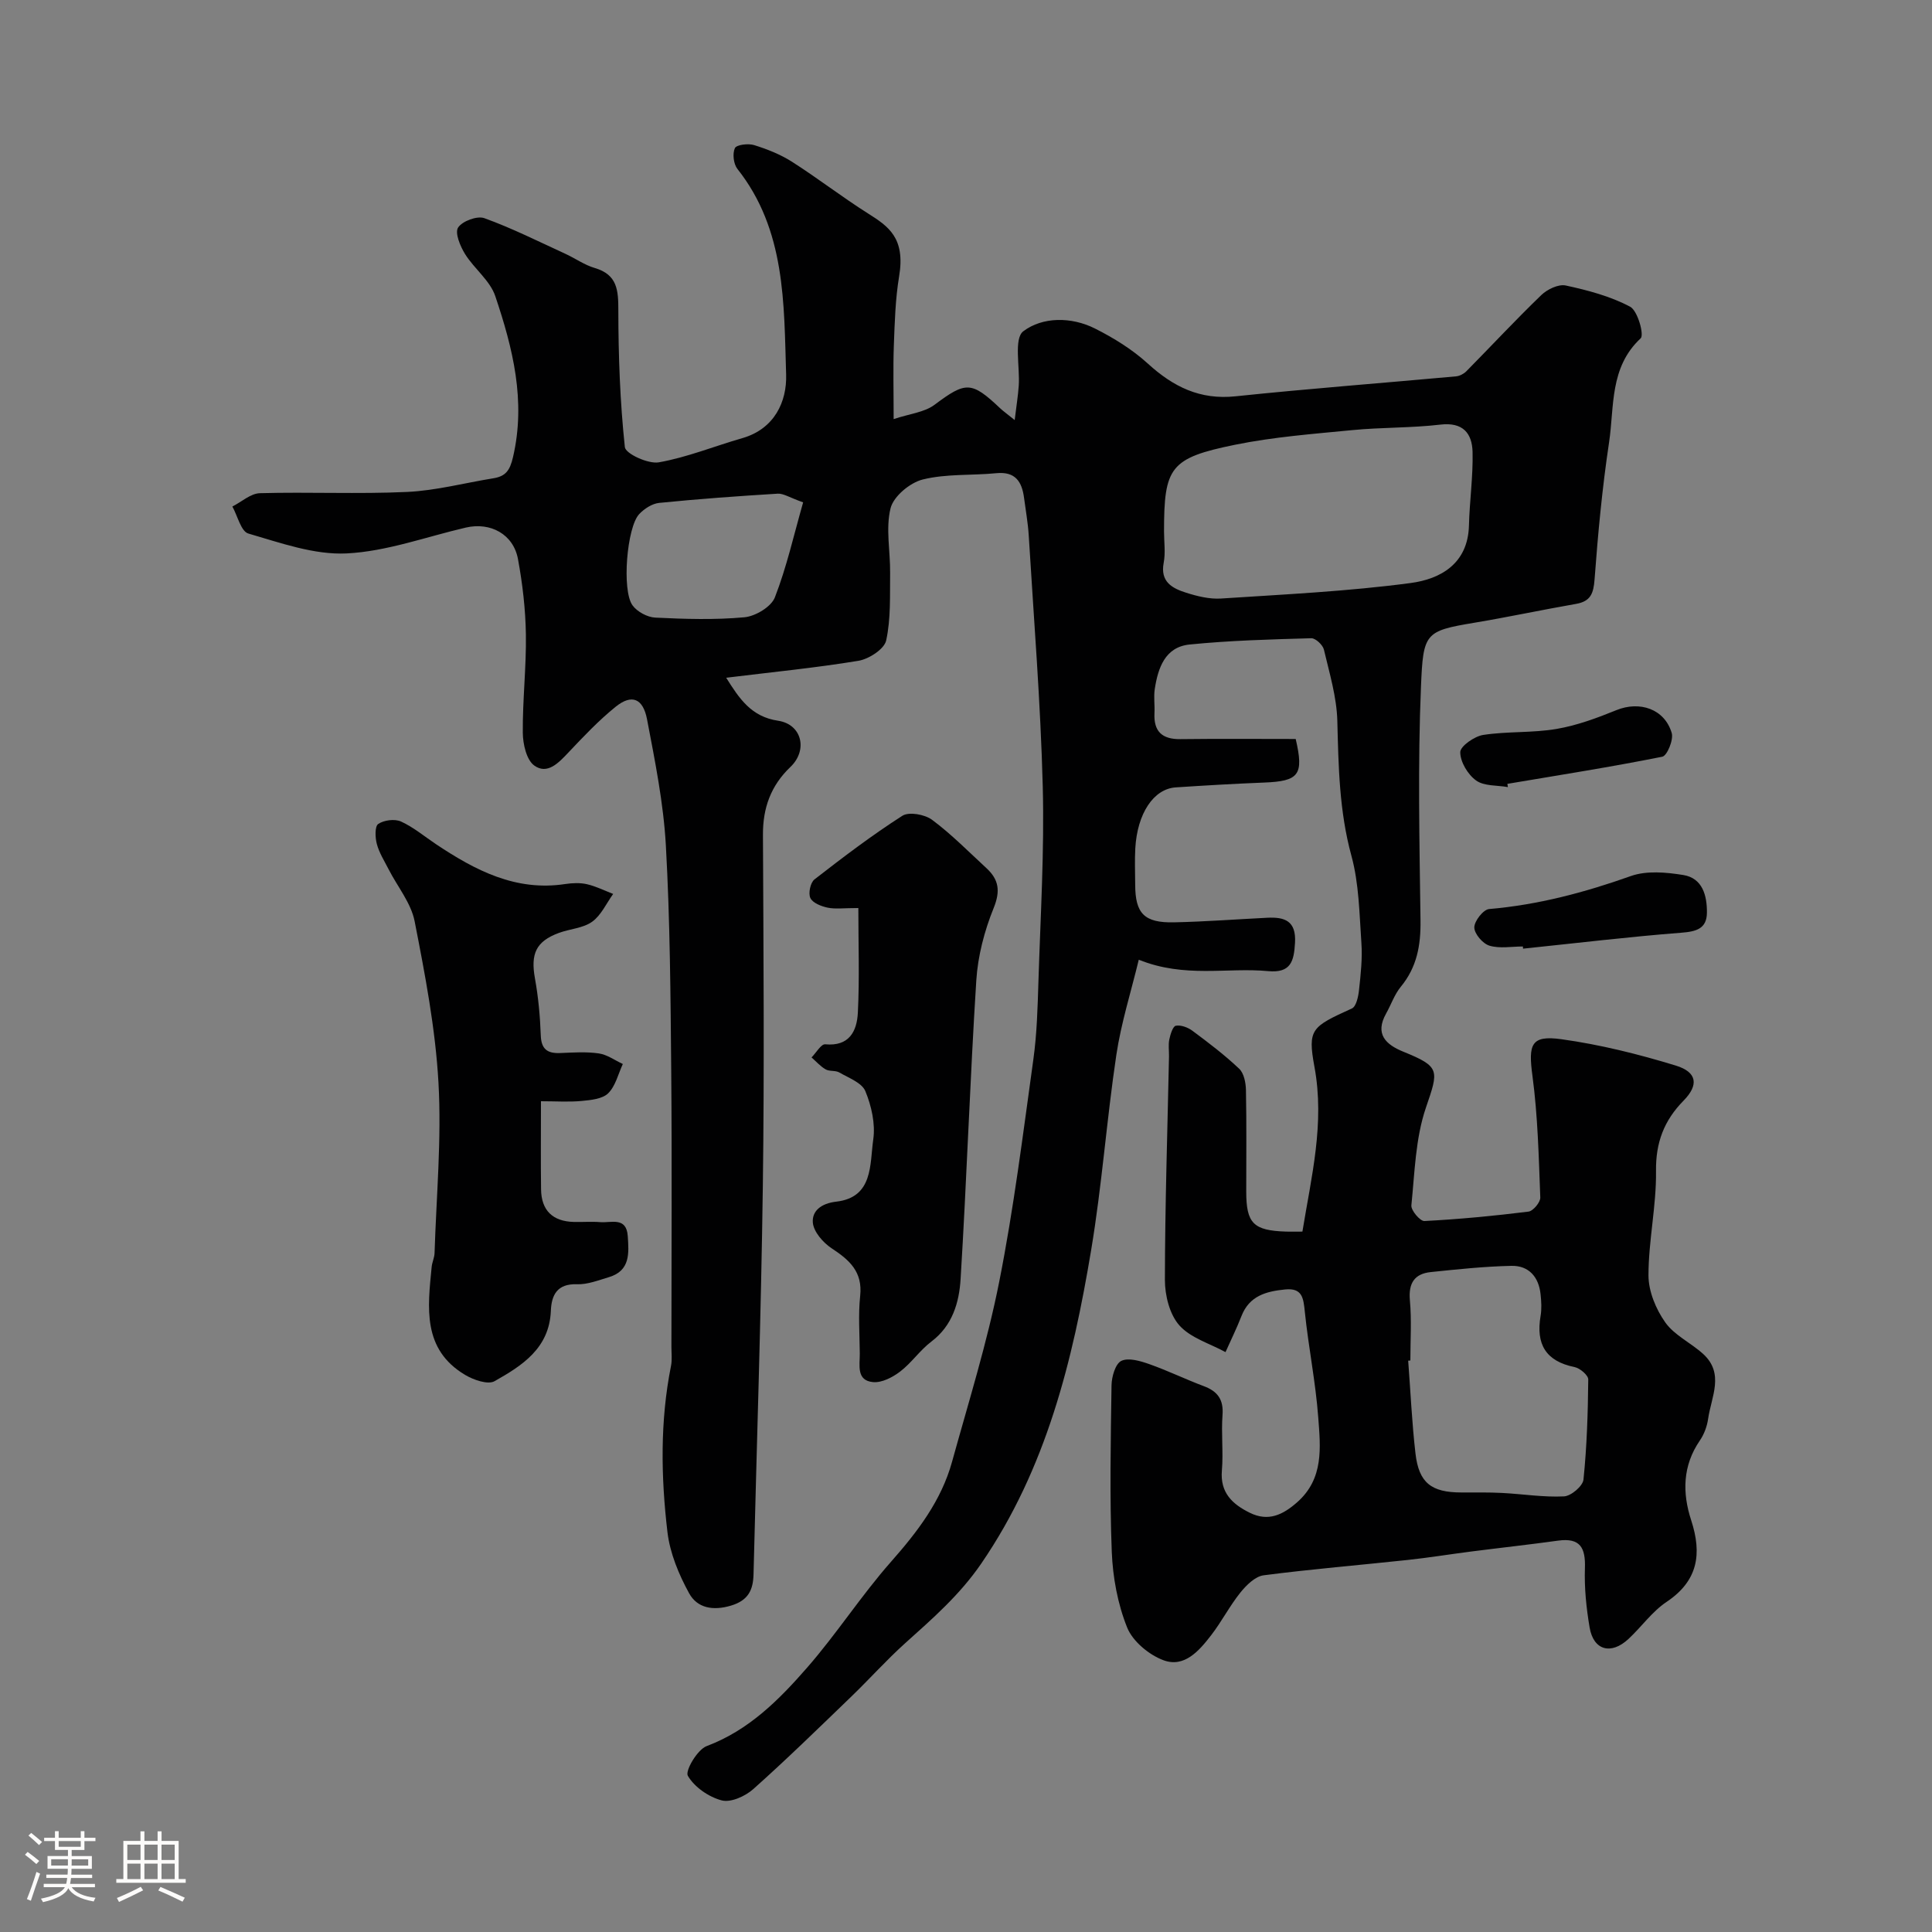
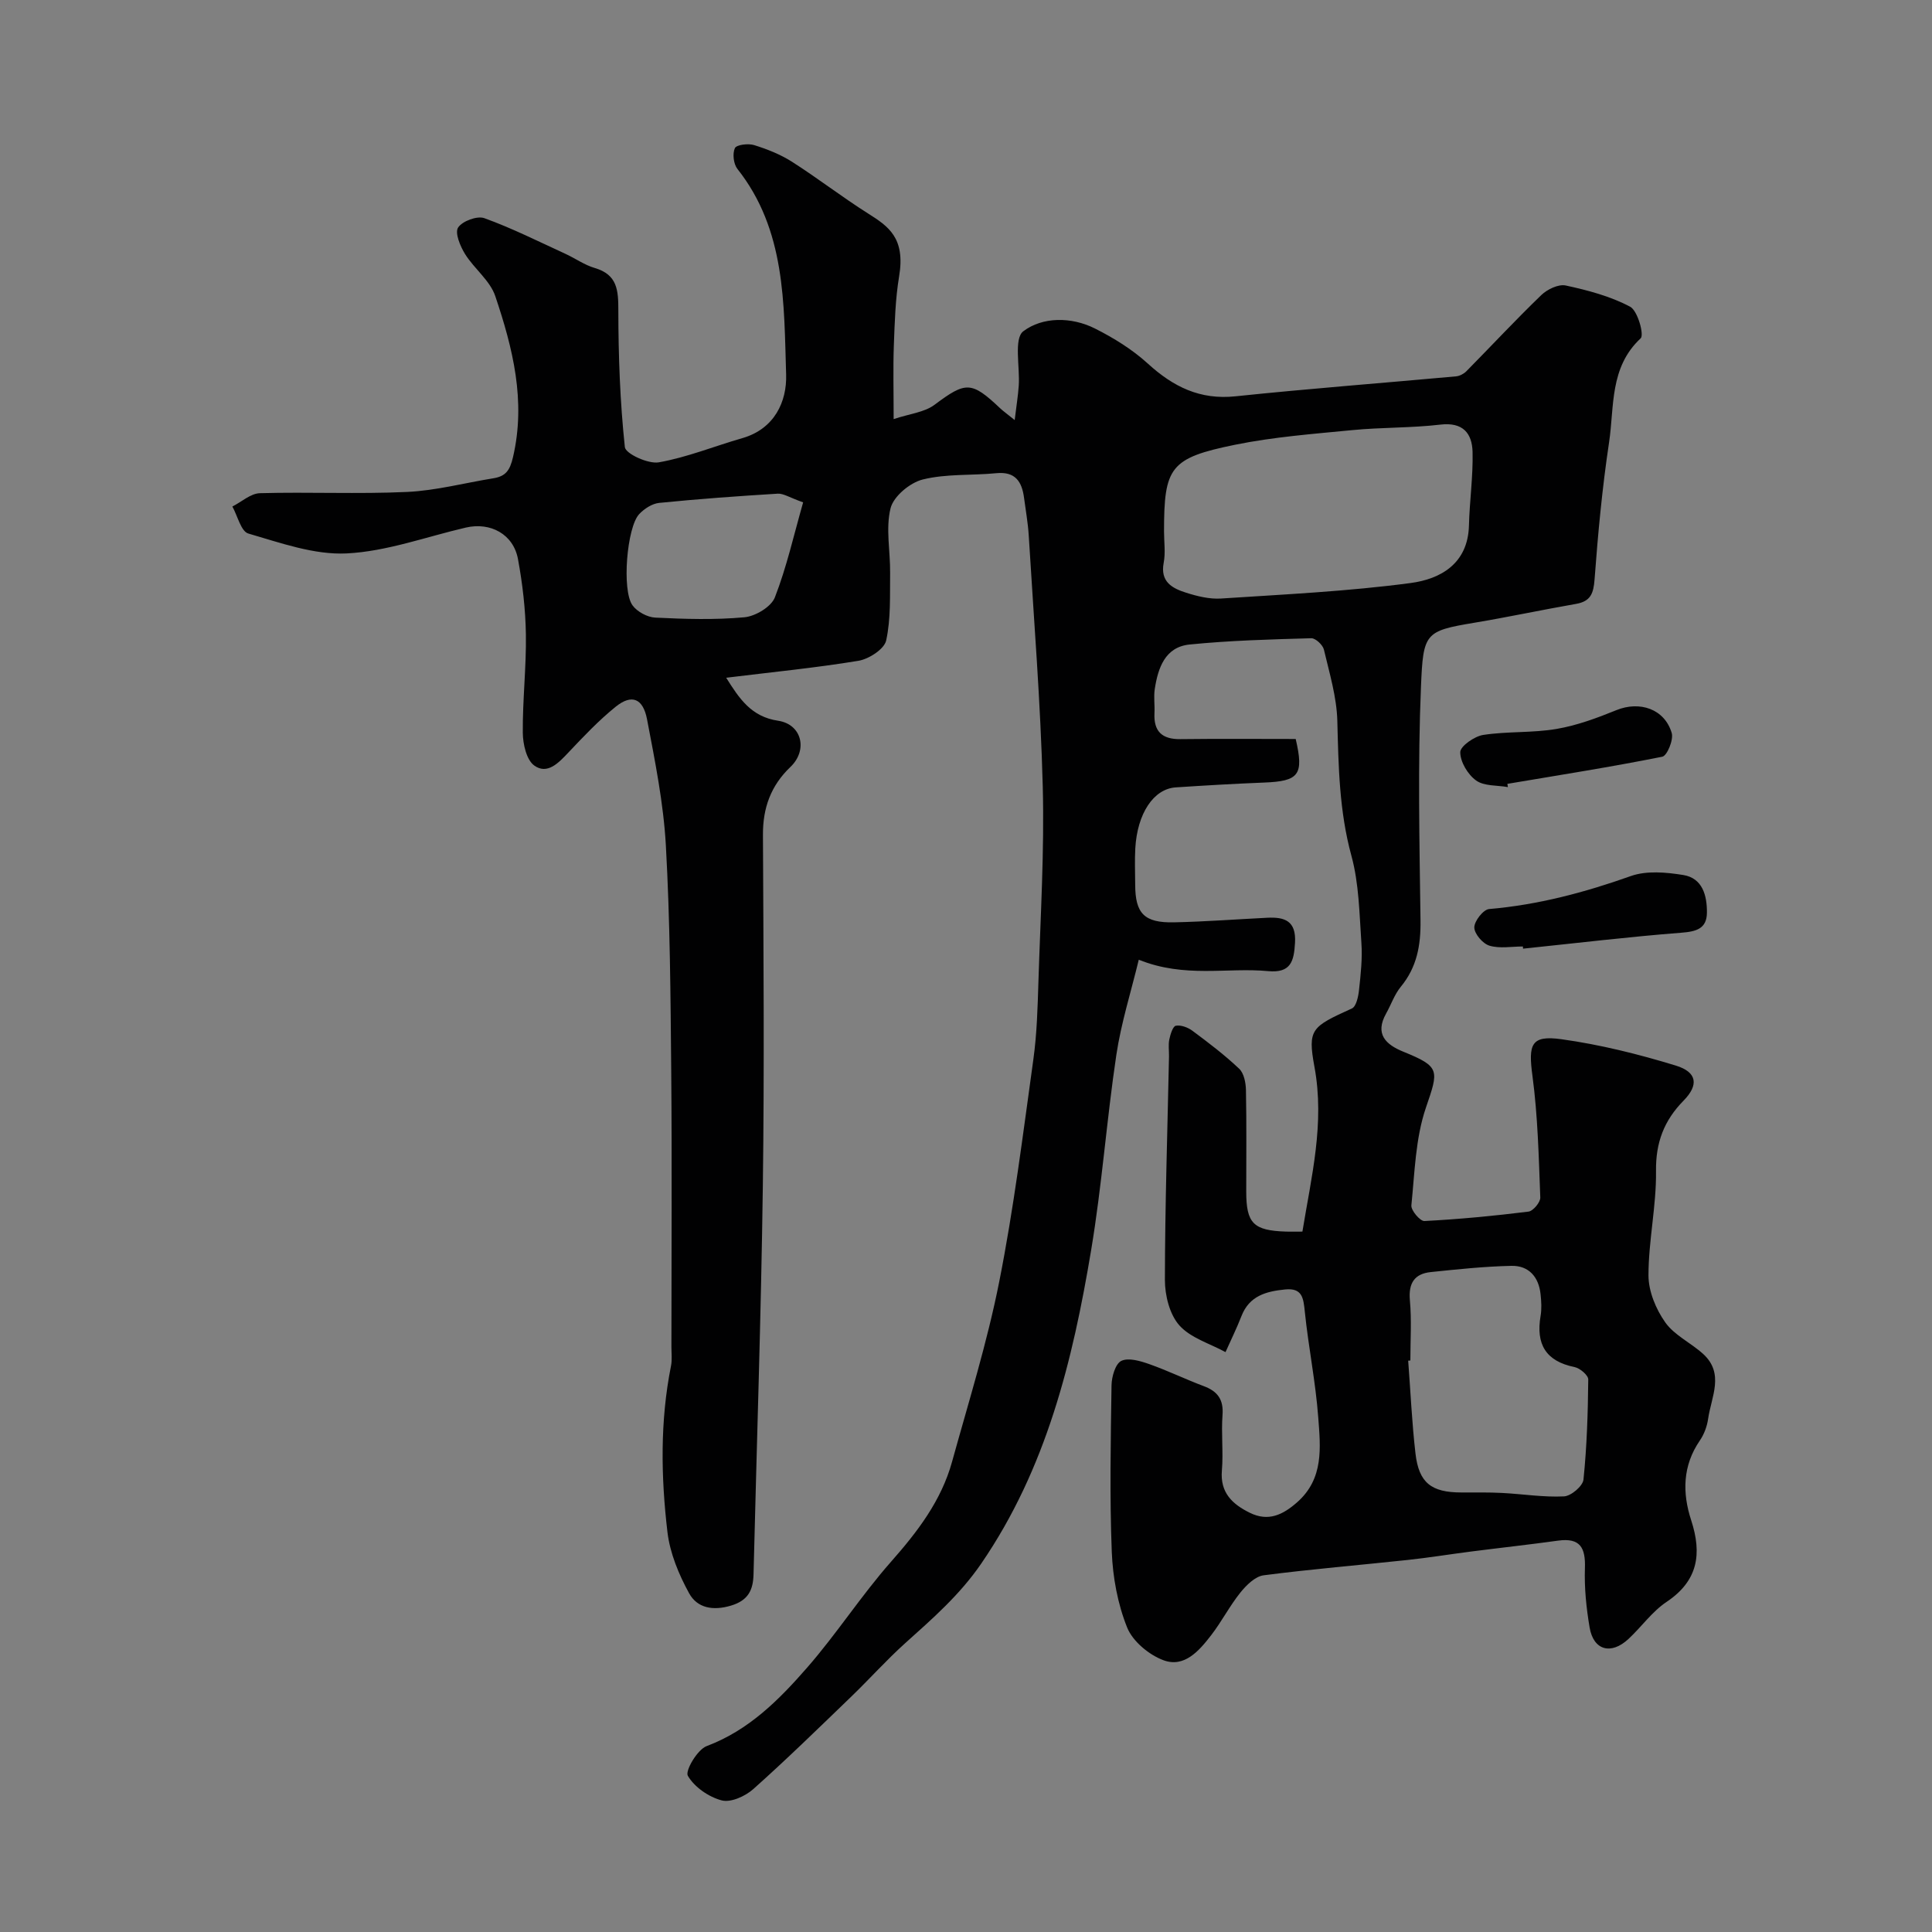
<svg xmlns="http://www.w3.org/2000/svg" enable-background="new 0 0 400 400" viewBox="0 0 400 400">
  <rect x="0" y="0" width="400" height="400" fill="#808080" stroke="none" />
-   <path d="m5.17 384 .55-.58c.85.61 1.65 1.24 2.4 1.87l-.59.64c-.83-.73-1.62-1.38-2.36-1.93m1.22 9.53-.82-.34c.71-1.76 1.37-3.64 1.98-5.63.24.13.5.25.76.36-.6 1.67-1.24 3.54-1.92 5.61m-.5-13.5.57-.54c.56.44 1.31 1.06 2.26 1.87l-.64.64c-.68-.66-1.41-1.32-2.19-1.97m3.25.46h2.24v-1.36h.77v1.36h4.57v-1.36h.76v1.36h2.28v.69h-2.28v1.84h-2.64v1.26h4.18v2.64h-4.21c0 .45-.02.86-.05 1.21h4.32v.69h-4.38c-.04.34-.1.75-.19 1.22h5.15v.69h-4.82c.87 1.19 2.51 1.92 4.93 2.19-.17.31-.3.57-.37.76-2.77-.49-4.52-1.41-5.26-2.76-.56 1.26-2.3 2.23-5.24 2.9-.12-.24-.26-.48-.43-.72 2.73-.55 4.38-1.34 4.96-2.38h-4.38v-.69h4.65c.1-.38.17-.79.21-1.22h-4.32v-.69h4.4c.03-.34.05-.75.05-1.21h-4.2v-2.64h4.23v-1.26h-2.69v-1.84h-2.24zm1.46 4.46v1.29h3.45c.01-.4.02-.57.01-.53v-.32-.45h-3.46zm1.55-2.59h4.57v-1.19h-4.57zm6.11 2.59h-3.42v.77c-.01.19-.01.37-.02.53h3.44v-1.29z" fill="#fcfbfa" />
-   <path d="m32.63 379.16h.82v1.98h3.54v7.89h1.46v.78h-14.37v-.78h1.46v-7.89h3.54v-1.98h.82v1.98h2.73zm-3.49 11.48.5.73c-1.61.82-3.28 1.63-5 2.41-.13-.27-.28-.55-.44-.82 1.75-.72 3.4-1.49 4.94-2.32m-2.78-5.55h2.73v-3.18h-2.73zm0 3.95h2.73v-3.2h-2.73zm3.54-3.95h2.73v-3.18h-2.73zm0 3.95h2.73v-3.2h-2.73zm7.89 4.68c-1.84-.92-3.51-1.7-5.02-2.32l.45-.73c1.89.8 3.57 1.55 5.04 2.23zm-1.62-11.81h-2.73v3.18h2.73zm-2.73 7.13h2.73v-3.2h-2.73z" fill="#fcfbfa" />
  <g fill="#010102">
    <path d="m150.35 140.32c2.75 4.38 5.2 8.07 10.74 8.9 4.95.74 6.2 6.09 2.57 9.56-4.07 3.88-5.73 8.49-5.7 14.07.11 24.16.3 48.33-.02 72.49-.36 26.87-1.27 53.73-1.93 80.6-.08 3.22-1.06 5.4-4.65 6.48-3.76 1.13-7.01.5-8.68-2.54-2.14-3.89-3.97-8.3-4.49-12.66-1.35-11.45-1.55-22.97.73-34.4.26-1.29.09-2.66.09-3.99 0-19 .13-38-.04-57-.14-15.6-.24-31.22-1.11-46.79-.49-8.76-2.25-17.48-3.9-26.13-.84-4.36-3.19-5.23-6.45-2.62-3.54 2.85-6.7 6.2-9.83 9.51-2.03 2.15-4.36 4.64-7.06 2.7-1.62-1.16-2.36-4.45-2.38-6.79-.06-6.78.74-13.57.64-20.35-.08-5.22-.69-10.48-1.64-15.62-.95-5.13-5.69-7.7-10.8-6.51-8.22 1.91-16.38 4.94-24.68 5.35-6.72.33-13.69-2.19-20.35-4.12-1.51-.44-2.22-3.65-3.3-5.59 1.9-.96 3.77-2.7 5.69-2.76 10.16-.28 20.34.21 30.49-.26 5.97-.28 11.88-1.86 17.82-2.82 2.54-.41 3.45-1.56 4.1-4.38 2.72-11.64-.05-22.59-3.67-33.35-1.09-3.23-4.37-5.67-6.26-8.71-1-1.61-2.14-4.37-1.44-5.47.86-1.34 3.95-2.49 5.44-1.95 5.73 2.07 11.22 4.83 16.78 7.38 2.05.94 3.96 2.32 6.09 2.94 4.68 1.38 4.87 4.6 4.87 8.76.01 9.45.35 18.93 1.35 28.32.14 1.37 4.84 3.54 7.04 3.15 5.87-1.04 11.51-3.35 17.29-5.01 6.67-1.92 9.23-7.59 9.06-13.14-.46-14.76-.08-29.96-10.09-42.6-.8-1.02-1.05-3.16-.52-4.3.33-.71 2.76-1.01 3.98-.63 2.7.84 5.43 1.92 7.81 3.43 5.35 3.41 10.39 7.32 15.75 10.71 4.24 2.68 7.8 5.04 6.46 13.06-.78 4.69-.91 9.51-1.09 14.29-.17 4.64-.04 9.29-.04 15.24 3.31-1.11 6.36-1.39 8.46-2.96 6.45-4.82 7.61-4.95 13.58.71.58.55 1.24 1.01 3.02 2.45.36-3.01.7-5.05.84-7.11.27-3.89-1.06-9.76.95-11.28 3.97-3 9.92-3.03 14.82-.57 3.9 1.96 7.76 4.35 10.97 7.28 5.26 4.79 10.79 7.54 18.16 6.76 15.19-1.59 30.42-2.74 45.64-4.13.74-.07 1.59-.51 2.12-1.04 5.18-5.25 10.21-10.66 15.52-15.78 1.24-1.2 3.57-2.32 5.08-1.99 4.57.99 9.23 2.22 13.32 4.39 1.56.82 2.95 5.84 2.18 6.55-6.48 6.03-5.43 14.15-6.54 21.54-1.41 9.39-2.3 18.87-3 28.34-.22 2.94-.81 4.57-3.84 5.1-7.04 1.23-14.04 2.73-21.1 3.91-10.19 1.7-10.54 2.13-11 13.15-.68 16.14-.31 32.33-.1 48.49.07 5.14-.74 9.67-4.08 13.72-1.31 1.59-2 3.68-3.03 5.52-2.41 4.28-.06 6.46 3.57 7.93 7.68 3.12 7.31 3.82 4.65 11.61-2.16 6.35-2.31 13.42-3 20.2-.1 1.03 1.8 3.28 2.69 3.24 7.2-.37 14.4-1.06 21.56-1.95.96-.12 2.48-1.94 2.44-2.92-.32-8.4-.51-16.85-1.62-25.16-.88-6.55-.33-8.49 6-7.61 8 1.11 15.95 3.09 23.69 5.46 4.43 1.36 4.76 4.03 1.6 7.25-4.04 4.11-5.79 8.67-5.71 14.6.09 7.19-1.56 14.39-1.56 21.59 0 3.28 1.53 6.98 3.47 9.72 1.9 2.69 5.33 4.24 7.86 6.55 4.44 4.06 1.67 8.88 1.02 13.41-.22 1.56-.83 3.22-1.72 4.51-3.58 5.22-3.64 10.84-1.79 16.5 2.26 6.94 1.45 12.53-5.1 16.91-2.99 2-5.18 5.15-7.86 7.65-3.62 3.38-7.27 2.39-8.07-2.37-.68-4.03-1.11-8.18-.97-12.25.15-4.23-.96-6.35-5.54-5.72-6 .83-12.03 1.49-18.04 2.26-4.37.56-8.71 1.27-13.09 1.74-9.95 1.07-19.93 1.89-29.85 3.18-1.75.23-3.58 2.04-4.81 3.57-2.24 2.79-3.89 6.04-6.08 8.87-2.46 3.18-5.52 6.74-9.83 5.15-3.01-1.11-6.39-3.92-7.54-6.79-1.96-4.88-2.97-10.38-3.18-15.67-.45-11.48-.22-22.99-.05-34.49.03-1.76.8-4.43 2.02-5.03 1.49-.72 3.93.01 5.78.66 3.83 1.35 7.5 3.14 11.31 4.57 2.86 1.07 4.11 2.78 3.87 5.96-.29 3.81.19 7.68-.13 11.49-.4 4.63 2.2 7 5.79 8.77 3.8 1.87 6.81.45 9.8-2.19 5.56-4.91 4.82-11.37 4.36-17.53-.54-7.33-2.03-14.58-2.78-21.9-.29-2.83-.5-4.99-4.1-4.62-3.9.39-7.38 1.31-9.01 5.49-.99 2.54-2.2 4.99-3.31 7.48-3.26-1.78-7.24-2.93-9.56-5.54-2.02-2.27-2.99-6.2-2.99-9.4.02-15.43.53-30.86.85-46.29.02-1.17-.17-2.37.06-3.49.22-1.05.73-2.73 1.35-2.85 1.05-.2 2.5.34 3.44 1.04 3.34 2.48 6.67 5.01 9.68 7.86.99.94 1.37 2.9 1.4 4.41.14 7 .06 14 .06 21 0 6.61 1.47 8.09 8.25 8.31.99.03 1.99 0 3.38 0 1.85-11.35 4.65-22.4 2.5-34.07-1.45-7.87-.63-8.32 7.75-12.13.91-.42 1.34-2.52 1.48-3.9.35-3.22.71-6.49.48-9.7-.42-6.04-.49-12.26-2.07-18.03-2.52-9.23-2.67-18.49-2.91-27.89-.13-4.96-1.63-9.9-2.78-14.78-.23-.97-1.73-2.37-2.61-2.35-8.41.24-16.84.46-25.2 1.3-5.07.51-6.54 4.84-7.21 9.23-.25 1.63.03 3.33-.06 4.99-.18 3.79 1.58 5.41 5.36 5.37 7.98-.1 15.96-.03 23.88-.03 1.73 7.43.69 8.74-6.54 9.02-6.1.24-12.2.6-18.3 1-4.58.3-7.97 5.41-8.37 12.64-.14 2.49-.03 5-.02 7.5.01 5.97 1.87 7.93 8.04 7.8 6.44-.14 12.87-.63 19.3-.95 3.6-.18 6.01.63 5.75 5.17-.22 3.87-.88 6.32-5.58 5.88-8.49-.8-17.21 1.49-26.77-2.36-1.6 6.64-3.65 13.08-4.64 19.68-2.01 13.44-2.98 27.04-5.22 40.44-3.82 22.89-9.26 45.21-22.76 64.91-4.48 6.53-10.09 11.39-15.76 16.49-3.9 3.51-7.4 7.44-11.18 11.08-6.68 6.44-13.33 12.94-20.26 19.12-1.66 1.48-4.66 2.83-6.54 2.33-2.69-.71-5.64-2.75-7-5.09-.6-1.03 1.97-5.43 3.9-6.15 8.73-3.28 14.98-9.58 20.81-16.26 6.12-7.01 11.2-14.93 17.36-21.91 5.49-6.22 10.4-12.63 12.63-20.69 3.42-12.37 7.27-24.67 9.76-37.24 3.02-15.21 4.93-30.65 7.07-46.03.75-5.38.89-10.85 1.06-16.29.42-13.43 1.24-26.88.89-40.3-.45-17.32-1.85-34.61-2.9-51.91-.16-2.61-.63-5.2-.97-7.8-.44-3.35-1.79-5.5-5.75-5.11-5.07.5-10.33.09-15.21 1.3-2.65.65-6.07 3.49-6.68 5.96-1.04 4.2-.04 8.89-.09 13.37-.06 4.69.17 9.49-.82 14.01-.39 1.78-3.57 3.84-5.74 4.2-8.91 1.47-17.9 2.34-27.38 3.51zm90.65-30.27c0 2.16.33 4.38-.07 6.47-.76 3.97 1.81 5.3 4.66 6.2 2.3.73 4.83 1.35 7.2 1.2 13.1-.86 26.26-1.48 39.26-3.21 6.18-.82 11.88-3.99 12.08-11.92.13-5.08.87-10.16.75-15.22-.1-3.85-1.98-6.21-6.65-5.66-6.04.71-12.18.55-18.24 1.14-8.12.79-16.31 1.41-24.28 3.03-13.49 2.75-14.71 4.64-14.71 17.97zm51 171.63c-.15.01-.3.02-.45.03.49 6.41.77 12.84 1.51 19.22.7 6.08 3.28 8.06 9.47 8.07 2.83.01 5.67-.05 8.49.1 4.27.22 8.55.92 12.79.71 1.46-.07 3.89-2.13 4.03-3.47.71-6.88.92-13.82.99-20.74.01-.87-1.71-2.33-2.82-2.56-6-1.21-8.04-4.77-7.05-10.58.25-1.46.16-3 0-4.49-.37-3.58-2.43-5.96-6.02-5.89-5.58.12-11.16.71-16.72 1.29-3.36.35-4.63 2.29-4.32 5.81.38 4.15.1 8.34.1 12.5zm-125.72-177.67c-2.84-1.01-4.08-1.87-5.26-1.8-8.19.5-16.38 1.09-24.55 1.91-1.46.15-3.09 1.21-4.14 2.33-2.55 2.73-3.62 15.78-1.38 18.87.96 1.33 3.07 2.47 4.71 2.55 6.15.3 12.35.49 18.46-.07 2.28-.21 5.55-2.16 6.31-4.12 2.44-6.27 3.92-12.91 5.85-19.67z" />
-     <path d="m112 228c0 6.6-.06 12.42.02 18.24.06 4.37 2.4 6.63 6.76 6.75 1.83.05 3.68-.11 5.5.04 2.25.19 5.41-1.17 5.69 2.88.24 3.52.56 7.18-3.9 8.51-2.18.65-4.44 1.55-6.63 1.47-4.1-.14-5.26 2.26-5.39 5.49-.31 7.77-5.95 11.36-11.66 14.58-1.38.78-4.37-.27-6.11-1.31-8.88-5.31-7.73-13.93-6.91-22.34.09-.97.57-1.91.6-2.87.37-11.77 1.47-23.58.81-35.29-.63-11.2-2.77-22.35-4.93-33.39-.74-3.8-3.56-7.19-5.39-10.78-.88-1.72-1.95-3.4-2.44-5.24-.36-1.33-.44-3.65.29-4.15 1.19-.8 3.42-1.09 4.72-.5 2.61 1.19 4.88 3.12 7.3 4.73 8.08 5.38 16.45 9.77 26.69 8.21 1.47-.22 3.06-.29 4.48.03 1.87.43 3.64 1.32 5.45 2.02-1.42 1.97-2.49 4.42-4.36 5.76-1.88 1.34-4.6 1.47-6.88 2.31-4.76 1.76-5.88 4.33-4.95 9.45.7 3.87 1.06 7.82 1.2 11.75.1 2.9 1.39 3.78 4.04 3.67 2.66-.11 5.37-.3 7.98.08 1.73.25 3.32 1.43 4.97 2.19-.96 2.06-1.51 4.56-3.03 6.06-1.2 1.18-3.58 1.41-5.48 1.59-2.62.25-5.27.06-8.44.06z" />
-     <path d="m177.71 188c-3.07 0-4.78.25-6.36-.08-1.32-.28-3.08-.96-3.57-1.99-.47-.97 0-3.2.85-3.86 5.91-4.59 11.89-9.14 18.19-13.17 1.37-.88 4.64-.29 6.15.83 4.01 2.98 7.56 6.6 11.25 10 2.56 2.36 2.95 4.71 1.51 8.26-1.92 4.73-3.28 9.94-3.6 15.02-1.31 20.6-1.98 41.23-3.25 61.83-.3 4.81-1.67 9.61-6.04 12.91-2.37 1.79-4.11 4.41-6.47 6.21-1.56 1.19-3.79 2.36-5.61 2.19-3.49-.31-2.74-3.48-2.75-5.88-.03-4-.34-8.03.08-11.98.53-4.99-2.21-7.41-5.89-9.83-1.78-1.17-3.75-3.43-3.91-5.33-.2-2.41 1.71-3.98 4.84-4.34 7.71-.89 6.93-7.75 7.67-12.89.46-3.22-.37-6.93-1.64-9.99-.73-1.75-3.45-2.74-5.4-3.87-.79-.46-2.02-.18-2.82-.64-1.09-.62-1.96-1.63-2.92-2.47.95-.95 1.98-2.8 2.83-2.72 5.03.48 6.57-2.78 6.76-6.55.36-7.14.1-14.3.1-21.66z" />
    <path d="m315.3 195.96c-2.33 0-4.79.47-6.93-.17-1.38-.41-3.12-2.45-3.13-3.77s1.86-3.7 3.05-3.81c10.14-.87 19.78-3.43 29.35-6.83 3.26-1.16 7.32-.79 10.86-.22 4.01.65 4.93 4.28 4.9 7.8-.03 3.32-2.19 3.91-5.3 4.15-10.94.85-21.85 2.17-32.77 3.3 0-.15-.01-.3-.03-.45z" />
    <path d="m312.2 162.96c-2.24-.4-4.93-.17-6.59-1.37-1.72-1.23-3.28-3.85-3.28-5.86 0-1.24 2.93-3.29 4.75-3.57 5-.77 10.19-.39 15.17-1.24 4.24-.72 8.39-2.26 12.4-3.89 4.82-1.96 9.97-.27 11.46 4.72.42 1.39-.95 4.72-1.95 4.92-10.64 2.13-21.37 3.81-32.08 5.62.04.22.08.45.12.67z" />
  </g>
</svg>